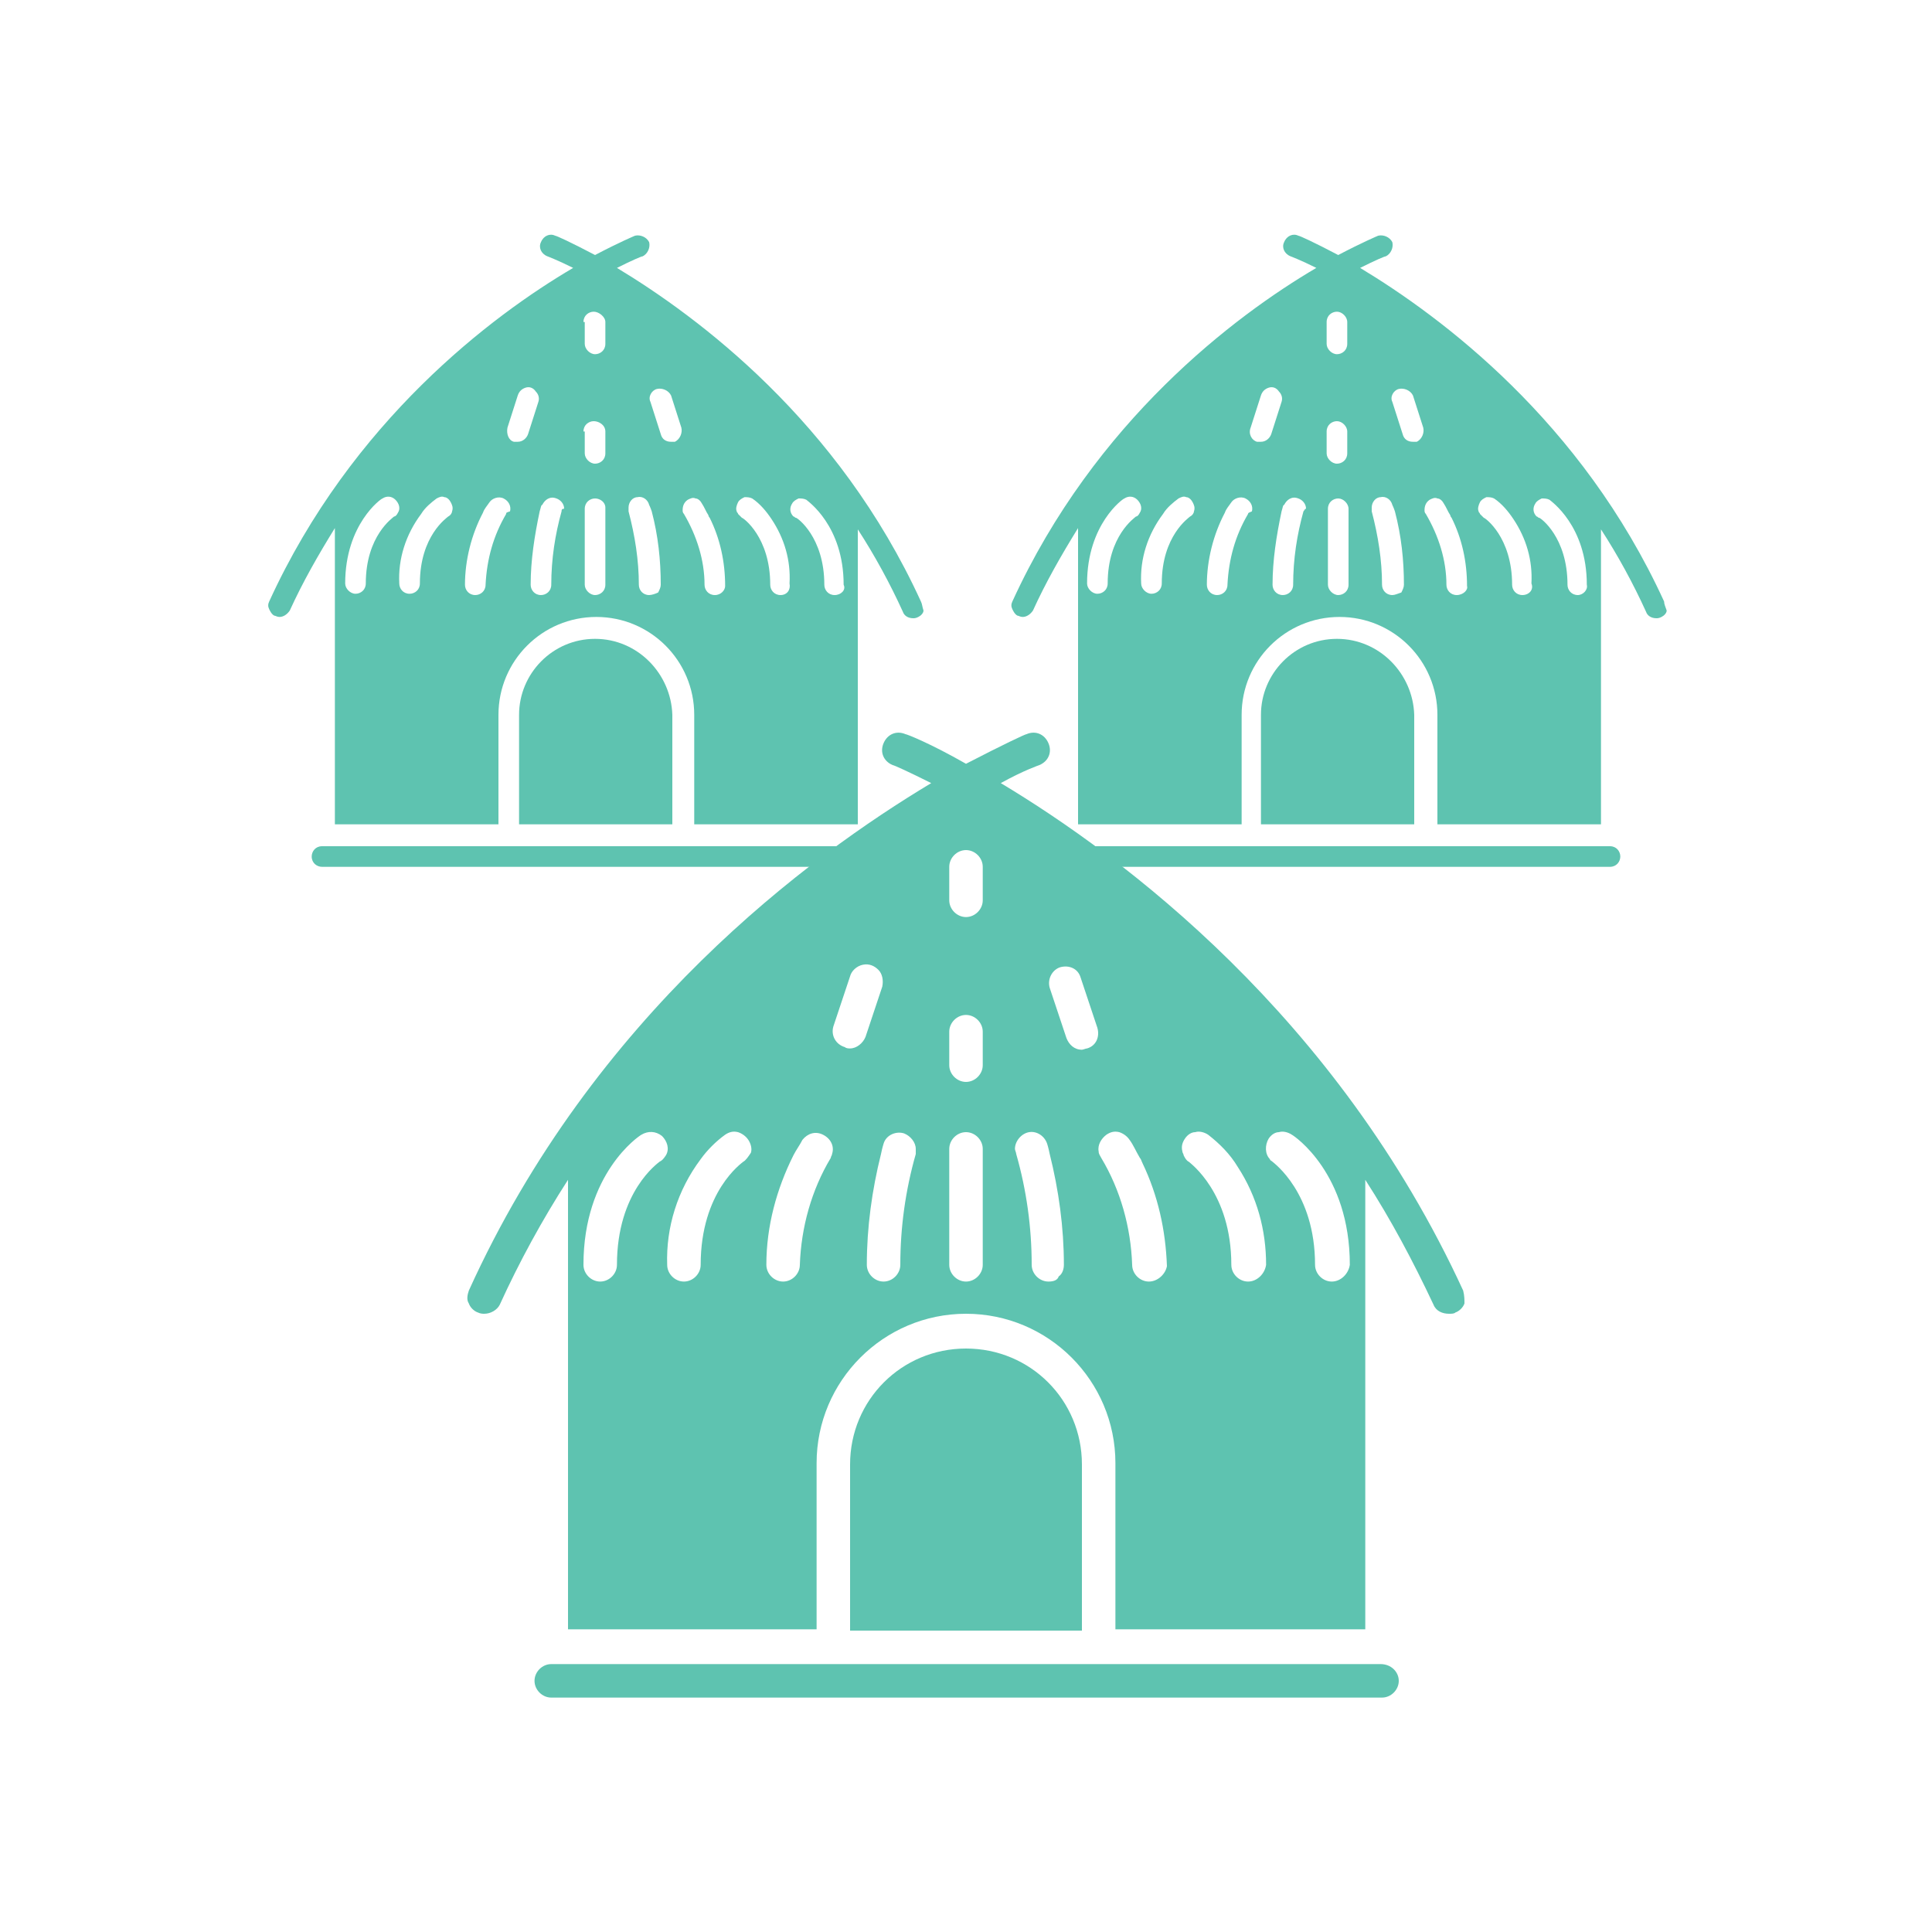
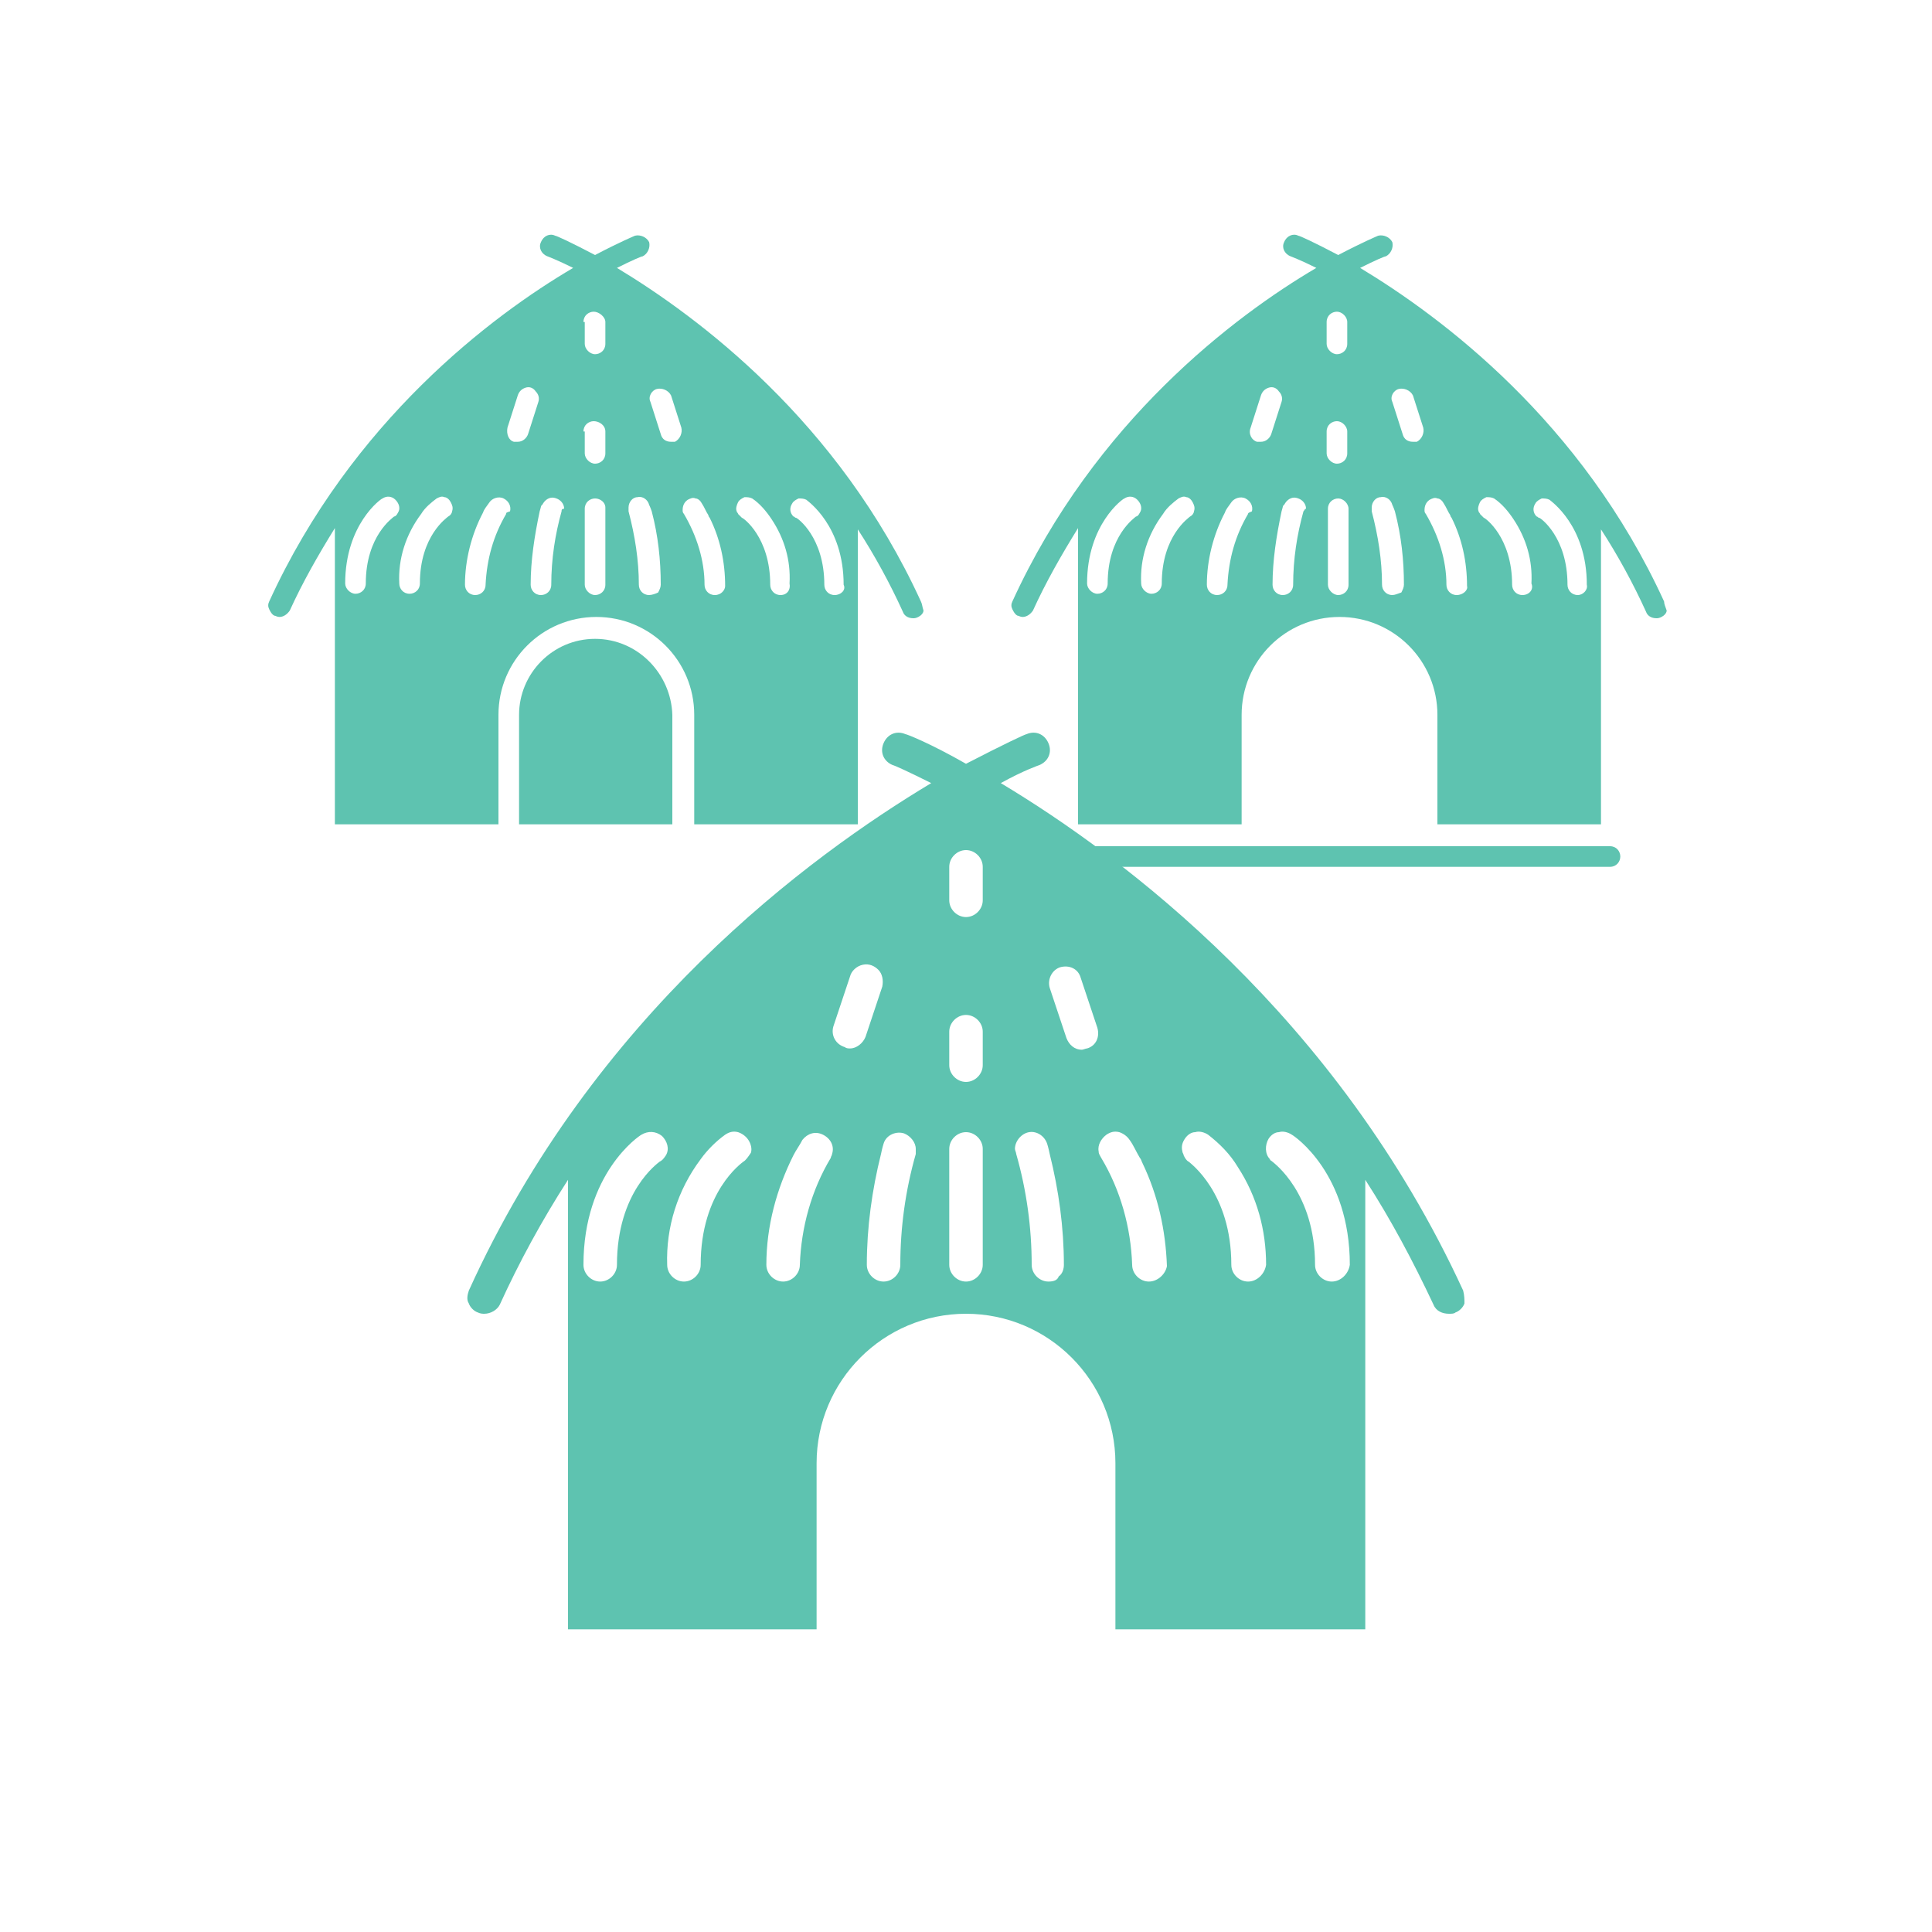
<svg xmlns="http://www.w3.org/2000/svg" version="1.1" id="Layer_1" x="0px" y="0px" viewBox="0 0 150 150" style="enable-background:new 0 0 150 150;" xml:space="preserve">
  <style type="text/css">
	.st0{fill:#5EC3B0;}
	.st1{fill-rule:evenodd;clip-rule:evenodd;fill:#5EC3B0;}
</style>
  <g>
    <g>
-       <path class="st1" d="M107.2,129.2H42.8c-0.7,0-1.3,0.6-1.3,1.3c0,0.7,0.6,1.3,1.3,1.3h64.5c0.7,0,1.3-0.6,1.3-1.3    S108,129.2,107.2,129.2L107.2,129.2z M107.2,129.2" />
      <g>
-         <path class="st1" d="M75,104.7c-5,0-9,4-9,9v12.9H84v-12.9C84,108.7,80,104.7,75,104.7L75,104.7z M75,104.7" />
        <path class="st0" d="M113.6,100.2c-9.8-21.3-26.4-33.7-35.9-39.4c1.8-1,3-1.4,3-1.4c0.7-0.3,1-1,0.7-1.7c-0.3-0.7-1-1-1.7-0.7     c-0.1,0-1.8,0.8-4.7,2.3c-2.8-1.6-4.6-2.3-4.7-2.3c-0.7-0.3-1.4,0-1.7,0.7c-0.3,0.7,0,1.4,0.7,1.7c0.1,0,1.2,0.5,3,1.4     c-9.5,5.7-26.2,18-35.9,39.4c-0.1,0.3-0.2,0.7,0,1c0.1,0.3,0.4,0.6,0.7,0.7c0.2,0.1,0.4,0.1,0.5,0.1c0.5,0,1-0.3,1.2-0.7     c1.5-3.3,3.3-6.6,5.3-9.7v34.9h19.3v-12.9c0-6.4,5.2-11.6,11.6-11.6c6.4,0,11.6,5.2,11.6,11.6v12.9H106V91.6     c2,3.1,3.7,6.3,5.3,9.7c0.2,0.5,0.7,0.7,1.2,0.7c0.2,0,0.4,0,0.5-0.1c0.3-0.1,0.6-0.4,0.7-0.7     C113.7,100.9,113.7,100.6,113.6,100.2L113.6,100.2z M82.3,75.1c0.7-0.2,1.4,0.1,1.6,0.8l1.3,3.9c0.2,0.7-0.1,1.4-0.8,1.6     c-0.1,0-0.3,0.1-0.4,0.1c-0.6,0-1-0.4-1.2-0.9l-1.3-3.9C81.3,76,81.7,75.3,82.3,75.1L82.3,75.1z M73.7,67.3     c0-0.7,0.6-1.3,1.3-1.3s1.3,0.6,1.3,1.3v2.6c0,0.7-0.6,1.3-1.3,1.3s-1.3-0.6-1.3-1.3V67.3z M73.7,80.1c0-0.7,0.6-1.3,1.3-1.3     s1.3,0.6,1.3,1.3v2.6c0,0.7-0.6,1.3-1.3,1.3s-1.3-0.6-1.3-1.3V80.1z M64.7,79.7l1.3-3.9c0.1-0.4,0.5-0.8,1-0.9     c0.5-0.1,0.9,0.1,1.2,0.4c0.3,0.3,0.4,0.8,0.3,1.3l-1.3,3.9c-0.2,0.5-0.7,0.9-1.2,0.9c-0.1,0-0.3,0-0.4-0.1     C64.9,81.1,64.5,80.4,64.7,79.7L64.7,79.7z M51.2,90.2c-0.1,0.1-3.3,2.3-3.3,8c0,0.7-0.6,1.3-1.3,1.3c-0.7,0-1.3-0.6-1.3-1.3     c0-7.1,4.3-10,4.5-10.1c0.5-0.3,1.1-0.3,1.6,0.1c0.4,0.4,0.6,1,0.3,1.5C51.5,90,51.4,90.1,51.2,90.2L51.2,90.2z M57.7,90.2     c-0.1,0.1-3.3,2.3-3.3,8c0,0.7-0.6,1.3-1.3,1.3c-0.7,0-1.3-0.6-1.3-1.3c-0.1-2.9,0.8-5.8,2.6-8.2c0.5-0.7,1.2-1.4,1.9-1.9     c0.3-0.2,0.6-0.3,1-0.2c0.3,0.1,0.6,0.3,0.8,0.6c0.2,0.3,0.3,0.7,0.2,1C58.1,89.8,57.9,90.1,57.7,90.2L57.7,90.2z M64.5,89.9     c-1.5,2.5-2.3,5.4-2.4,8.3c0,0.7-0.6,1.3-1.3,1.3c-0.7,0-1.3-0.6-1.3-1.3c0-3,0.8-5.9,2.1-8.5c0.2-0.4,0.5-0.8,0.7-1.2     c0.4-0.5,1-0.7,1.6-0.4c0.6,0.3,0.9,0.9,0.7,1.5C64.6,89.7,64.5,89.8,64.5,89.9L64.5,89.9z M71.1,89.6c-0.8,2.8-1.2,5.7-1.2,8.6     c0,0.7-0.6,1.3-1.3,1.3s-1.3-0.6-1.3-1.3c0-2.9,0.4-5.8,1.1-8.6c0.1-0.5,0.2-0.8,0.2-0.8c0.2-0.7,1-1,1.6-0.8     c0.5,0.2,0.9,0.7,0.9,1.2C71.1,89.3,71.1,89.5,71.1,89.6L71.1,89.6z M76.3,98.2c0,0.7-0.6,1.3-1.3,1.3s-1.3-0.6-1.3-1.3v-9     c0-0.7,0.6-1.3,1.3-1.3s1.3,0.6,1.3,1.3V98.2z M81.4,99.5c-0.7,0-1.3-0.6-1.3-1.3c0-2.9-0.4-5.8-1.2-8.6c0-0.1-0.1-0.3-0.1-0.4     c0-0.6,0.5-1.2,1.1-1.3c0.6-0.1,1.2,0.3,1.4,0.9c0,0,0.1,0.3,0.2,0.8c0.7,2.8,1.1,5.7,1.1,8.6c0,0.3-0.1,0.7-0.4,0.9     C82.1,99.4,81.8,99.5,81.4,99.5L81.4,99.5z M89.2,99.5c-0.7,0-1.3-0.6-1.3-1.3c-0.1-2.9-0.9-5.8-2.4-8.3     c-0.1-0.2-0.2-0.3-0.2-0.5c-0.1-0.5,0.2-1,0.6-1.3c0.3-0.2,0.6-0.3,1-0.2c0.3,0.1,0.6,0.3,0.8,0.6c0.3,0.4,0.5,0.9,0.8,1.4     c0.1,0.1,0.1,0.2,0.2,0.4c1.2,2.5,1.8,5.2,1.9,8C90.5,98.9,89.9,99.5,89.2,99.5L89.2,99.5z M96.9,99.5c-0.7,0-1.3-0.6-1.3-1.3     c0-5.6-3.2-7.9-3.3-8c-0.2-0.1-0.3-0.3-0.4-0.5c0-0.1-0.1-0.2-0.1-0.3c-0.1-0.4,0-0.7,0.2-1c0.2-0.3,0.5-0.5,0.8-0.5     c0.3-0.1,0.7,0,1,0.2c0.9,0.7,1.7,1.5,2.3,2.5c1.5,2.3,2.2,4.9,2.2,7.6C98.2,98.9,97.6,99.5,96.9,99.5L96.9,99.5z M103.4,99.5     c-0.7,0-1.3-0.6-1.3-1.3c0-5.6-3.2-7.9-3.3-8c-0.1-0.1-0.2-0.1-0.2-0.2c-0.4-0.4-0.4-1.1-0.1-1.6c0.2-0.3,0.5-0.5,0.8-0.5     c0.3-0.1,0.7,0,1,0.2c0.2,0.1,4.5,3,4.5,10.1C104.7,98.9,104.1,99.5,103.4,99.5L103.4,99.5z M103.4,99.5" />
      </g>
    </g>
    <g>
      <g>
-         <path class="st1" d="M67.4,65.7H25c-0.5,0-0.8,0.4-0.8,0.8c0,0.5,0.4,0.8,0.8,0.8h42.4c0.5,0,0.8-0.4,0.8-0.8     C68.2,66.1,67.8,65.7,67.4,65.7L67.4,65.7z M67.4,65.7" />
        <g>
          <path class="st1" d="M46.2,49.6c-3.3,0-5.9,2.7-5.9,5.9V64h11.9v-8.5C52.1,52.3,49.5,49.6,46.2,49.6L46.2,49.6z M46.2,49.6" />
          <path class="st0" d="M71.5,46.7c-6.4-14-17.3-22.1-23.6-25.9c1.2-0.6,1.9-0.9,2-0.9c0.4-0.2,0.6-0.7,0.5-1.1      c-0.2-0.4-0.7-0.6-1.1-0.5c0,0-1.2,0.5-3.1,1.5c-1.9-1-3-1.5-3.1-1.5c-0.4-0.2-0.9,0-1.1,0.5c-0.2,0.4,0,0.9,0.5,1.1      c0,0,0.8,0.3,2,0.9c-6.3,3.7-17.2,11.9-23.6,25.9c-0.1,0.2-0.1,0.4,0,0.6c0.1,0.2,0.2,0.4,0.4,0.5c0.1,0,0.2,0.1,0.4,0.1      c0.3,0,0.6-0.2,0.8-0.5c1-2.2,2.2-4.3,3.5-6.4V64h12.7v-8.5c0-4.2,3.4-7.6,7.6-7.6s7.6,3.4,7.6,7.6V64h12.7V41.1      c1.3,2,2.5,4.2,3.5,6.4c0.1,0.3,0.4,0.5,0.8,0.5c0.1,0,0.2,0,0.4-0.1c0.2-0.1,0.4-0.3,0.4-0.5C71.6,47.1,71.6,46.9,71.5,46.7      L71.5,46.7z M51,30.2c0.4-0.1,0.9,0.1,1.1,0.5l0.8,2.5c0.1,0.4-0.1,0.9-0.5,1.1c-0.1,0-0.2,0-0.3,0c-0.4,0-0.7-0.2-0.8-0.6      l-0.8-2.5C50.3,30.8,50.6,30.3,51,30.2L51,30.2z M45.3,25c0-0.5,0.4-0.8,0.8-0.8S47,24.6,47,25v1.7c0,0.5-0.4,0.8-0.8,0.8      s-0.8-0.4-0.8-0.8V25z M45.3,33.5c0-0.5,0.4-0.8,0.8-0.8S47,33,47,33.5v1.7c0,0.5-0.4,0.8-0.8,0.8s-0.8-0.4-0.8-0.8V33.5z       M39.4,33.2l0.8-2.5c0.1-0.3,0.3-0.5,0.6-0.6c0.3-0.1,0.6,0,0.8,0.3c0.2,0.2,0.3,0.5,0.2,0.8l-0.8,2.5c-0.1,0.3-0.4,0.6-0.8,0.6      c-0.1,0-0.2,0-0.3,0C39.5,34.2,39.3,33.7,39.4,33.2L39.4,33.2z M30.6,40.1c-0.1,0.1-2.2,1.5-2.2,5.2c0,0.5-0.4,0.8-0.8,0.8      s-0.8-0.4-0.8-0.8c0-4.6,2.8-6.6,2.9-6.6c0.3-0.2,0.7-0.2,1,0.1c0.3,0.3,0.4,0.7,0.2,1C30.8,40,30.7,40.1,30.6,40.1L30.6,40.1z       M34.8,40.1c-0.1,0.1-2.2,1.5-2.2,5.2c0,0.5-0.4,0.8-0.8,0.8c-0.5,0-0.8-0.4-0.8-0.8c-0.1-1.9,0.5-3.8,1.7-5.4      c0.3-0.5,0.8-0.9,1.2-1.2c0.2-0.1,0.4-0.2,0.6-0.1c0.2,0,0.4,0.2,0.5,0.4c0.1,0.2,0.2,0.4,0.1,0.7C35.1,39.8,35,40,34.8,40.1      L34.8,40.1z M39.3,39.9c-1,1.7-1.5,3.5-1.6,5.5c0,0.5-0.4,0.8-0.8,0.8c-0.5,0-0.8-0.4-0.8-0.8c0-1.9,0.5-3.9,1.4-5.6      c0.1-0.3,0.3-0.5,0.5-0.8c0.2-0.3,0.7-0.5,1.1-0.3c0.4,0.2,0.6,0.6,0.5,1C39.3,39.8,39.3,39.8,39.3,39.9L39.3,39.9z M43.6,39.7      c-0.5,1.8-0.8,3.7-0.8,5.7c0,0.5-0.4,0.8-0.8,0.8c-0.5,0-0.8-0.4-0.8-0.8c0-1.9,0.3-3.8,0.7-5.7c0.1-0.3,0.1-0.5,0.2-0.5      c0.2-0.4,0.6-0.7,1.1-0.5c0.3,0.1,0.6,0.4,0.6,0.8C43.6,39.5,43.6,39.6,43.6,39.7L43.6,39.7z M47,45.4c0,0.5-0.4,0.8-0.8,0.8      s-0.8-0.4-0.8-0.8v-5.9c0-0.5,0.4-0.8,0.8-0.8S47,39,47,39.4V45.4z M50.4,46.2c-0.5,0-0.8-0.4-0.8-0.8c0-1.9-0.3-3.8-0.8-5.7      c0-0.1,0-0.2,0-0.3c0-0.4,0.3-0.8,0.7-0.8c0.4-0.1,0.8,0.2,0.9,0.6c0,0,0.1,0.2,0.2,0.5c0.5,1.9,0.7,3.8,0.7,5.7      c0,0.2-0.1,0.4-0.2,0.6C50.9,46.1,50.6,46.2,50.4,46.2L50.4,46.2z M55.5,46.2c-0.5,0-0.8-0.4-0.8-0.8c0-1.9-0.6-3.8-1.6-5.5      C53,39.8,53,39.7,53,39.6c0-0.3,0.1-0.6,0.4-0.8c0.2-0.1,0.4-0.2,0.6-0.1c0.2,0,0.4,0.2,0.5,0.4c0.2,0.3,0.3,0.6,0.5,0.9      c0,0.1,0.1,0.2,0.1,0.2c0.8,1.6,1.2,3.4,1.2,5.3C56.3,45.8,56,46.2,55.5,46.2L55.5,46.2z M60.6,46.2c-0.5,0-0.8-0.4-0.8-0.8      c0-3.7-2.1-5.2-2.2-5.2c-0.1-0.1-0.2-0.2-0.3-0.3c0-0.1-0.1-0.1-0.1-0.2c-0.1-0.2,0-0.5,0.1-0.7c0.1-0.2,0.3-0.3,0.5-0.4      c0.2,0,0.4,0,0.6,0.1c0.6,0.4,1.1,1,1.5,1.6c1,1.5,1.5,3.2,1.4,5C61.4,45.8,61.1,46.2,60.6,46.2L60.6,46.2z M64.8,46.2      c-0.5,0-0.8-0.4-0.8-0.8c0-3.7-2.1-5.2-2.2-5.2c-0.1,0-0.1-0.1-0.2-0.1c-0.3-0.3-0.3-0.7-0.1-1c0.1-0.2,0.3-0.3,0.5-0.4      c0.2,0,0.4,0,0.6,0.1c0.1,0.1,2.9,2,2.9,6.6C65.7,45.8,65.3,46.2,64.8,46.2L64.8,46.2z M64.8,46.2" />
        </g>
      </g>
      <g>
        <path class="st1" d="M125,65.7H82.6c-0.5,0-0.8,0.4-0.8,0.8c0,0.5,0.4,0.8,0.8,0.8H125c0.5,0,0.8-0.4,0.8-0.8     C125.8,66.1,125.5,65.7,125,65.7L125,65.7z M125,65.7" />
        <g>
-           <path class="st1" d="M103.8,49.6c-3.3,0-5.9,2.7-5.9,5.9V64h11.9v-8.5C109.7,52.3,107.1,49.6,103.8,49.6L103.8,49.6z       M103.8,49.6" />
          <path class="st0" d="M129.2,46.7c-6.4-14-17.3-22.1-23.6-25.9c1.2-0.6,1.9-0.9,2-0.9c0.4-0.2,0.6-0.7,0.5-1.1      c-0.2-0.4-0.7-0.6-1.1-0.5c0,0-1.2,0.5-3.1,1.5c-1.9-1-3-1.5-3.1-1.5c-0.4-0.2-0.9,0-1.1,0.5c-0.2,0.4,0,0.9,0.5,1.1      c0,0,0.8,0.3,2,0.9c-6.3,3.7-17.2,11.9-23.6,25.9c-0.1,0.2-0.1,0.4,0,0.6c0.1,0.2,0.2,0.4,0.4,0.5c0.1,0,0.2,0.1,0.4,0.1      c0.3,0,0.6-0.2,0.8-0.5c1-2.2,2.2-4.3,3.5-6.4V64h12.7v-8.5c0-4.2,3.4-7.6,7.6-7.6c4.2,0,7.6,3.4,7.6,7.6V64h12.7V41.1      c1.3,2,2.5,4.2,3.5,6.4c0.1,0.3,0.4,0.5,0.8,0.5c0.1,0,0.2,0,0.4-0.1c0.2-0.1,0.4-0.3,0.4-0.5C129.3,47.1,129.2,46.9,129.2,46.7      L129.2,46.7z M108.6,30.2c0.4-0.1,0.9,0.1,1.1,0.5l0.8,2.5c0.1,0.4-0.1,0.9-0.5,1.1c-0.1,0-0.2,0-0.3,0c-0.4,0-0.7-0.2-0.8-0.6      l-0.8-2.5C107.9,30.8,108.2,30.3,108.6,30.2L108.6,30.2z M103,25c0-0.5,0.4-0.8,0.8-0.8s0.8,0.4,0.8,0.8v1.7      c0,0.5-0.4,0.8-0.8,0.8s-0.8-0.4-0.8-0.8V25z M103,33.5c0-0.5,0.4-0.8,0.8-0.8s0.8,0.4,0.8,0.8v1.7c0,0.5-0.4,0.8-0.8,0.8      s-0.8-0.4-0.8-0.8V33.5z M97.1,33.2l0.8-2.5c0.1-0.3,0.3-0.5,0.6-0.6c0.3-0.1,0.6,0,0.8,0.3c0.2,0.2,0.3,0.5,0.2,0.8l-0.8,2.5      c-0.1,0.3-0.4,0.6-0.8,0.6c-0.1,0-0.2,0-0.3,0C97.2,34.2,96.9,33.7,97.1,33.2L97.1,33.2z M88.2,40.1c-0.1,0.1-2.2,1.5-2.2,5.2      c0,0.5-0.4,0.8-0.8,0.8s-0.8-0.4-0.8-0.8c0-4.6,2.8-6.6,2.9-6.6c0.3-0.2,0.7-0.2,1,0.1c0.3,0.3,0.4,0.7,0.2,1      C88.4,40,88.3,40.1,88.2,40.1L88.2,40.1z M92.4,40.1c-0.1,0.1-2.2,1.5-2.2,5.2c0,0.5-0.4,0.8-0.8,0.8s-0.8-0.4-0.8-0.8      c-0.1-1.9,0.5-3.8,1.7-5.4c0.3-0.5,0.8-0.9,1.2-1.2c0.2-0.1,0.4-0.2,0.6-0.1c0.2,0,0.4,0.2,0.5,0.4c0.1,0.2,0.2,0.4,0.1,0.7      C92.7,39.8,92.6,40,92.4,40.1L92.4,40.1z M96.9,39.9c-1,1.7-1.5,3.5-1.6,5.5c0,0.5-0.4,0.8-0.8,0.8c-0.5,0-0.8-0.4-0.8-0.8      c0-1.9,0.5-3.9,1.4-5.6c0.1-0.3,0.3-0.5,0.5-0.8c0.2-0.3,0.7-0.5,1.1-0.3c0.4,0.2,0.6,0.6,0.5,1C97,39.8,96.9,39.8,96.9,39.9      L96.9,39.9z M101.2,39.7c-0.5,1.8-0.8,3.7-0.8,5.7c0,0.5-0.4,0.8-0.8,0.8c-0.5,0-0.8-0.4-0.8-0.8c0-1.9,0.3-3.8,0.7-5.7      c0.1-0.3,0.1-0.5,0.2-0.5c0.2-0.4,0.6-0.7,1.1-0.5c0.3,0.1,0.6,0.4,0.6,0.8C101.3,39.5,101.3,39.6,101.2,39.7L101.2,39.7z       M104.7,45.4c0,0.5-0.4,0.8-0.8,0.8s-0.8-0.4-0.8-0.8v-5.9c0-0.5,0.4-0.8,0.8-0.8s0.8,0.4,0.8,0.8V45.4z M108.1,46.2      c-0.5,0-0.8-0.4-0.8-0.8c0-1.9-0.3-3.8-0.8-5.7c0-0.1,0-0.2,0-0.3c0-0.4,0.3-0.8,0.7-0.8c0.4-0.1,0.8,0.2,0.9,0.6      c0,0,0.1,0.2,0.2,0.5c0.5,1.9,0.7,3.8,0.7,5.7c0,0.2-0.1,0.4-0.2,0.6C108.5,46.1,108.3,46.2,108.1,46.2L108.1,46.2z M113.1,46.2      c-0.5,0-0.8-0.4-0.8-0.8c0-1.9-0.6-3.8-1.6-5.5c-0.1-0.1-0.1-0.2-0.1-0.3c0-0.3,0.1-0.6,0.4-0.8c0.2-0.1,0.4-0.2,0.6-0.1      c0.2,0,0.4,0.2,0.5,0.4c0.2,0.3,0.3,0.6,0.5,0.9c0,0.1,0.1,0.2,0.1,0.2c0.8,1.6,1.2,3.4,1.2,5.3C114,45.8,113.6,46.2,113.1,46.2      L113.1,46.2z M118.2,46.2c-0.5,0-0.8-0.4-0.8-0.8c0-3.7-2.1-5.2-2.2-5.2c-0.1-0.1-0.2-0.2-0.3-0.3c0-0.1-0.1-0.1-0.1-0.2      c-0.1-0.2,0-0.5,0.1-0.7c0.1-0.2,0.3-0.3,0.5-0.4c0.2,0,0.4,0,0.6,0.1c0.6,0.4,1.1,1,1.5,1.6c1,1.5,1.5,3.2,1.4,5      C119.1,45.8,118.7,46.2,118.2,46.2L118.2,46.2z M122.5,46.2c-0.5,0-0.8-0.4-0.8-0.8c0-3.7-2.1-5.2-2.2-5.2      c-0.1,0-0.1-0.1-0.2-0.1c-0.3-0.3-0.3-0.7-0.1-1c0.1-0.2,0.3-0.3,0.5-0.4c0.2,0,0.4,0,0.6,0.1c0.1,0.1,2.9,2,2.9,6.6      C123.3,45.8,122.9,46.2,122.5,46.2L122.5,46.2z M122.5,46.2" />
        </g>
      </g>
    </g>
  </g>
</svg>